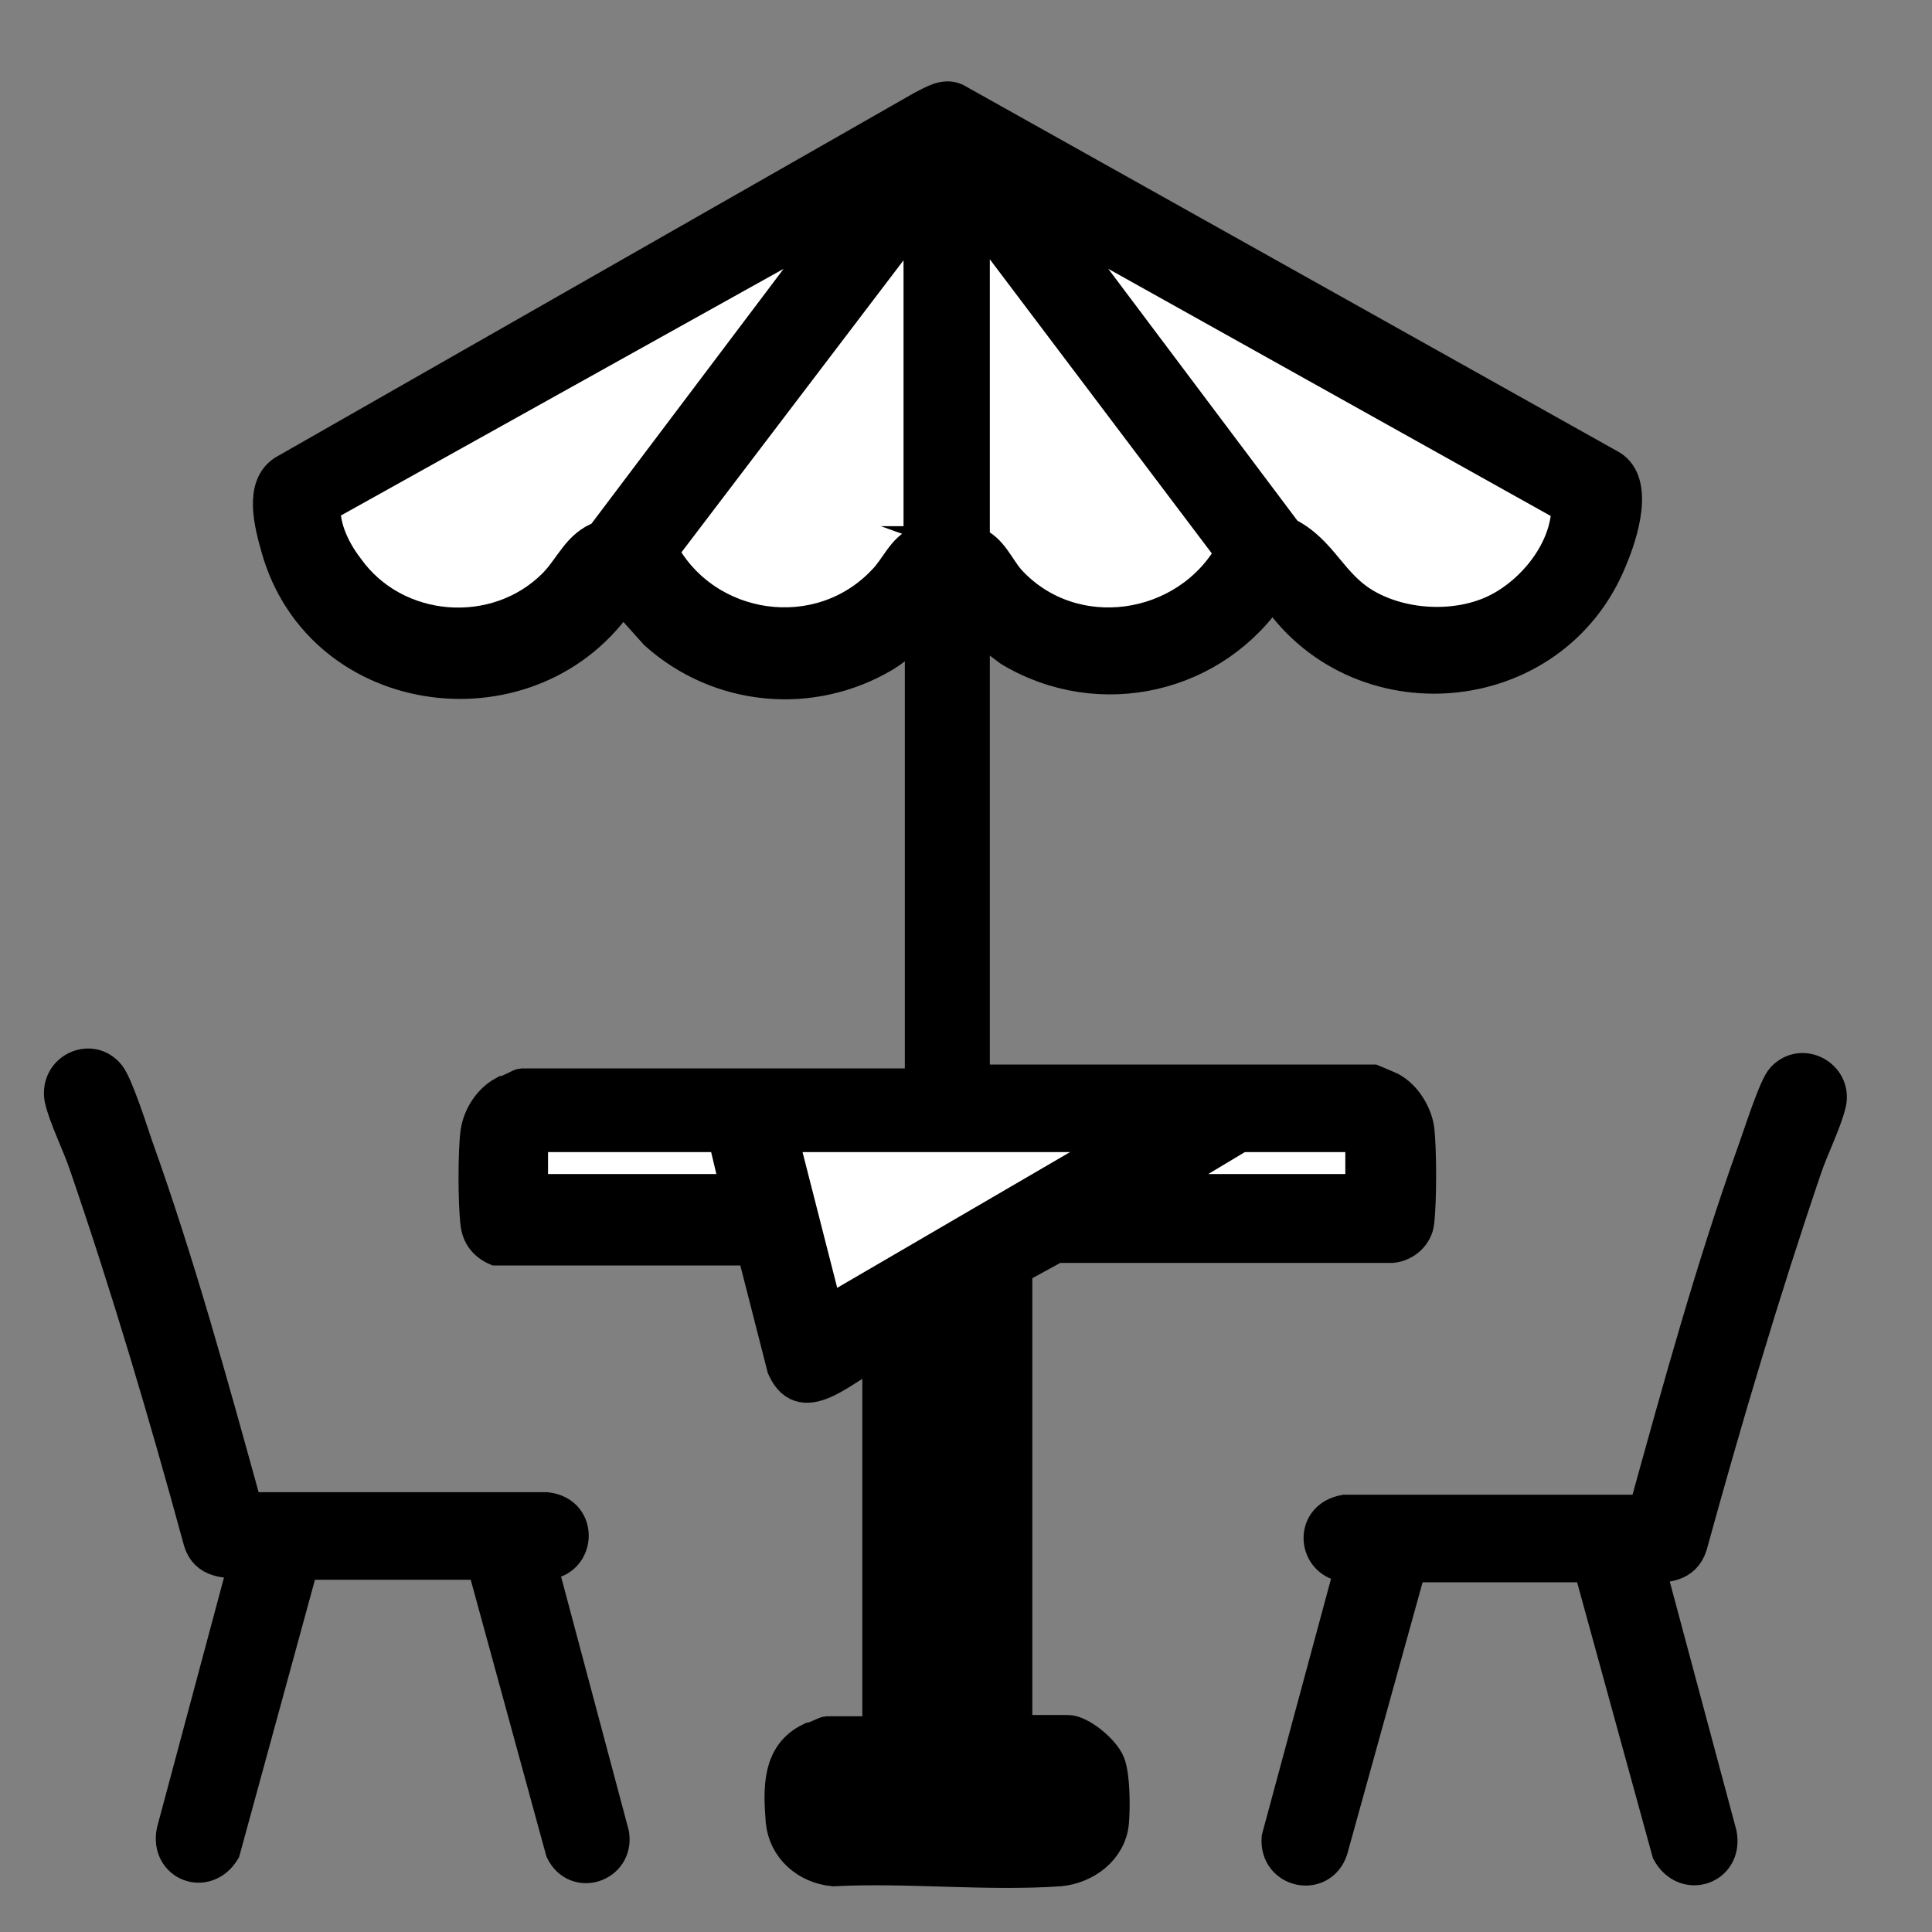
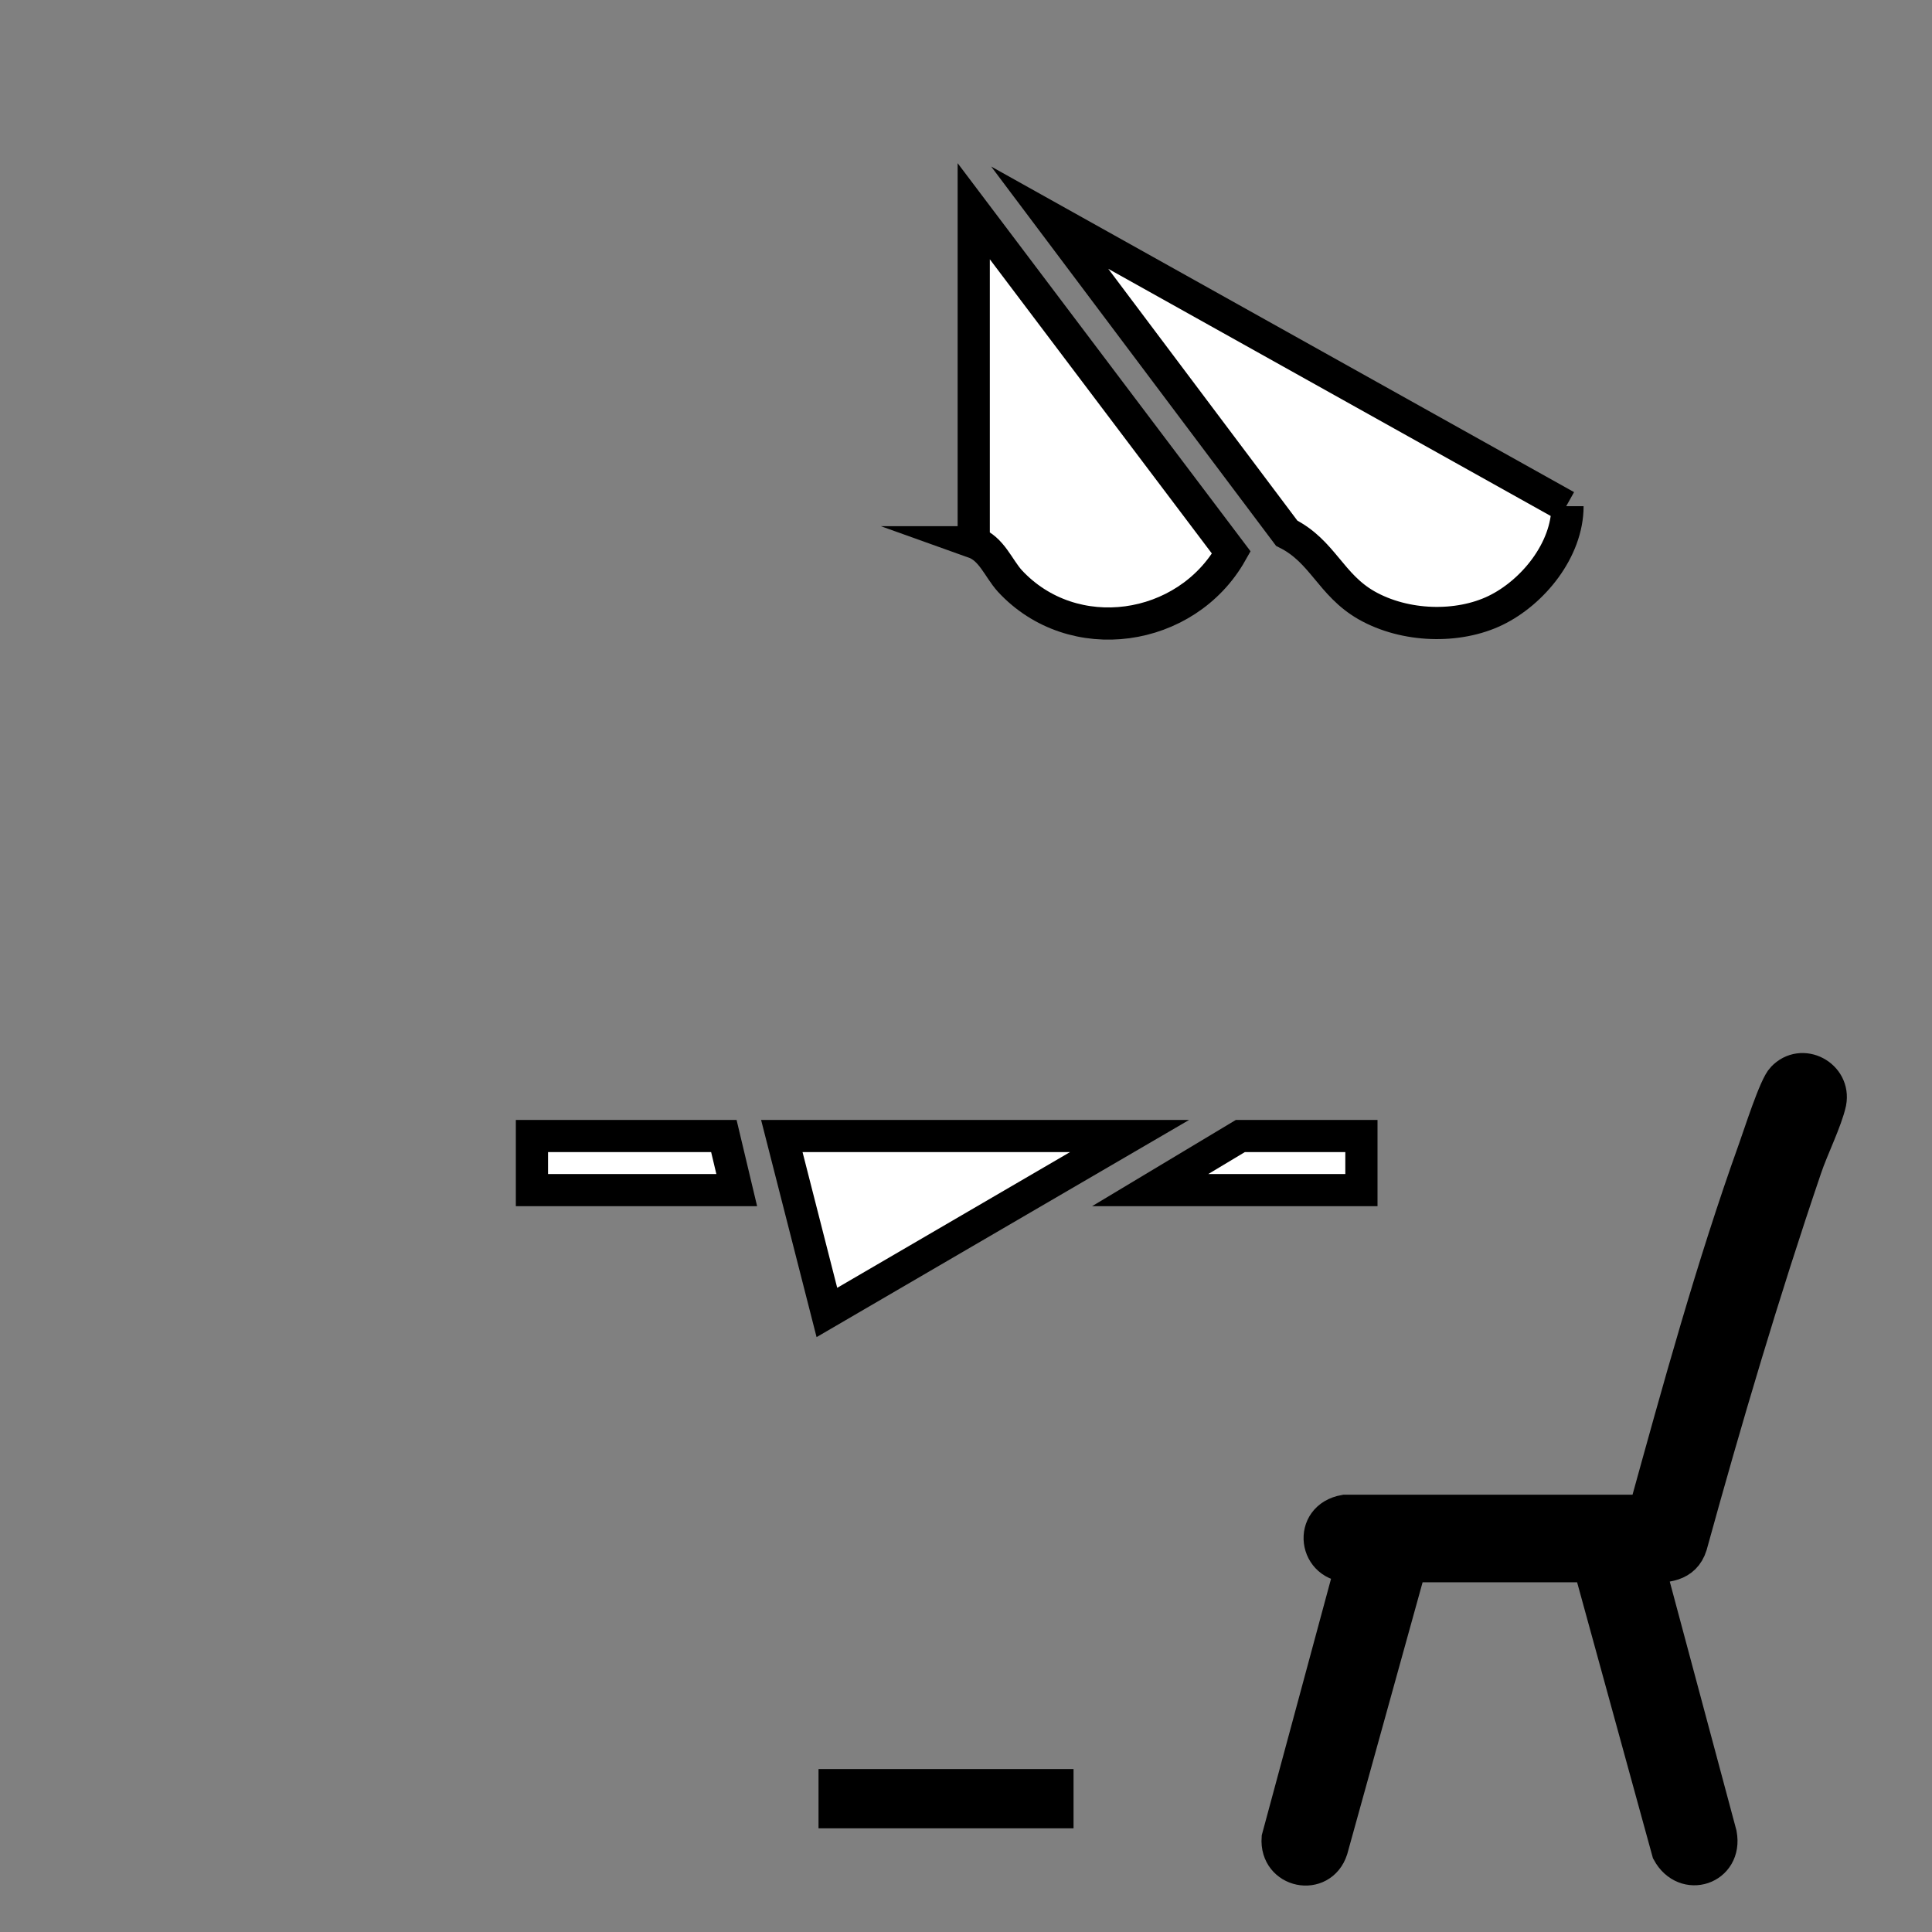
<svg xmlns="http://www.w3.org/2000/svg" id="bridge-15" version="1.1" viewBox="0 0 15 15">
  <rect x="0" y="0" width="15" height="15" fill="#808080" stroke="none" />
  <defs>
    <style>
      .st0, .st1 {
        stroke: #000;
        stroke-miterlimit: 10;
        stroke-width: .25px;
      }

      .st1 {
        fill: #fff;
      }
    </style>
  </defs>
-   <path class="st0" d="M7.56,4.85v3.54h3.1s.12.05.14.06c.11.06.19.19.21.31.02.15.02.58,0,.73-.01.1-.1.18-.2.19h-2.61s-.31.17-.31.17v3.59h.4c.1,0,.28.15.32.25.04.1.04.35.03.46-.02.21-.21.35-.41.37-.57.04-1.19-.03-1.76,0-.21-.02-.38-.17-.4-.38-.02-.25-.03-.52.22-.64.02,0,.12-.05.13-.05h.4v-2.95c-.23.07-.58.48-.74.12l-.23-.9-.02-.02h-1.98c-.09-.04-.14-.11-.15-.2-.02-.16-.02-.56,0-.71.02-.13.1-.25.21-.31.02,0,.13-.06.14-.06h3.1v-3.52c-.1.04-.18.13-.28.19-.57.34-1.29.27-1.78-.17l-.26-.29c-.68,1.04-2.34.84-2.68-.38-.05-.18-.13-.47.05-.59L7.16.83c.08-.04.17-.1.26-.06l5.09,2.85c.21.13.08.53,0,.72-.45,1.12-1.99,1.24-2.63.24-.44.68-1.34.89-2.04.47l-.28-.21ZM7.14,1.64l-2,2.63c.34.63,1.23.77,1.72.23.09-.1.14-.25.28-.3V1.64ZM7.56,4.21c.13.05.18.2.28.3.49.54,1.37.4,1.72-.22l-2-2.65v2.57ZM6.54,1.69L2.53,3.93c0,.17.08.35.18.48.37.52,1.15.58,1.6.13.12-.12.19-.31.37-.37l1.87-2.48ZM12.17,3.93l-4.01-2.24,1.84,2.45c.27.15.34.4.62.56.3.17.69.18,1,.04s.56-.48.56-.81ZM5.62,8.82h-1.49v.42h1.6l-.1-.42ZM8.77,8.82h-2.7l.35,1.37,2.35-1.37ZM10.57,8.82h-.95l-.69.42h1.64v-.42ZM7.45,10.1l-.21.11v3.22h.21v-3.33ZM8.22,13.86h-1.73v.21h1.73v-.21Z" />
  <path class="st0" d="M12.8,12.15l.56,2.09c.05.27-.28.38-.41.14l-.61-2.22h-1.39s-.61,2.2-.61,2.2c-.08.25-.44.18-.42-.09l.57-2.11c-.29.01-.34-.38-.05-.43h2.33c.26-.94.52-1.89.85-2.81.04-.11.16-.49.22-.55.15-.16.41-.02.37.19-.03.14-.14.36-.19.51-.33.97-.62,1.95-.89,2.93-.05.16-.2.17-.35.16Z" />
-   <path class="st0" d="M1.92,11.71h2.32c.3.03.26.45-.04.43l.56,2.1c.04.25-.29.36-.4.13l-.61-2.23h-1.4s-.61,2.23-.61,2.23c-.14.23-.45.11-.4-.15l.56-2.09c-.15,0-.3,0-.35-.16-.27-.99-.56-1.97-.89-2.93-.05-.15-.16-.37-.19-.51-.04-.23.24-.36.38-.18.06.08.17.42.21.54.33.92.59,1.87.85,2.81Z" />
-   <path class="st1" d="M12.17,3.93c0,.34-.27.67-.56.81s-.7.13-1-.04c-.28-.16-.34-.42-.62-.56l-1.84-2.45,4.01,2.24Z" />
-   <path class="st1" d="M6.54,1.69l-1.87,2.48c-.18.06-.24.24-.37.37-.45.45-1.23.39-1.6-.13-.1-.13-.19-.31-.18-.48L6.54,1.69Z" />
-   <path class="st1" d="M7.14,1.64v2.57c-.13.05-.18.2-.28.3-.5.53-1.38.4-1.72-.23l2-2.63Z" />
+   <path class="st1" d="M12.17,3.93c0,.34-.27.67-.56.81s-.7.13-1-.04c-.28-.16-.34-.42-.62-.56l-1.84-2.45,4.01,2.24" />
  <path class="st1" d="M7.56,4.21V1.64l2,2.65c-.35.62-1.23.75-1.72.22-.09-.1-.14-.25-.28-.3Z" />
  <polygon class="st1" points="8.77 8.82 6.42 10.19 6.07 8.82 8.77 8.82" />
-   <polygon class="st1" points="7.45 10.1 7.45 13.43 7.24 13.43 7.24 10.21 7.45 10.1" />
  <polygon class="st1" points="5.62 8.82 5.72 9.24 4.13 9.24 4.13 8.82 5.62 8.82" />
  <polygon class="st1" points="10.57 8.82 10.57 9.24 8.93 9.24 9.63 8.82 10.57 8.82" />
  <rect class="st1" x="6.48" y="13.86" width="1.73" height=".21" />
</svg>